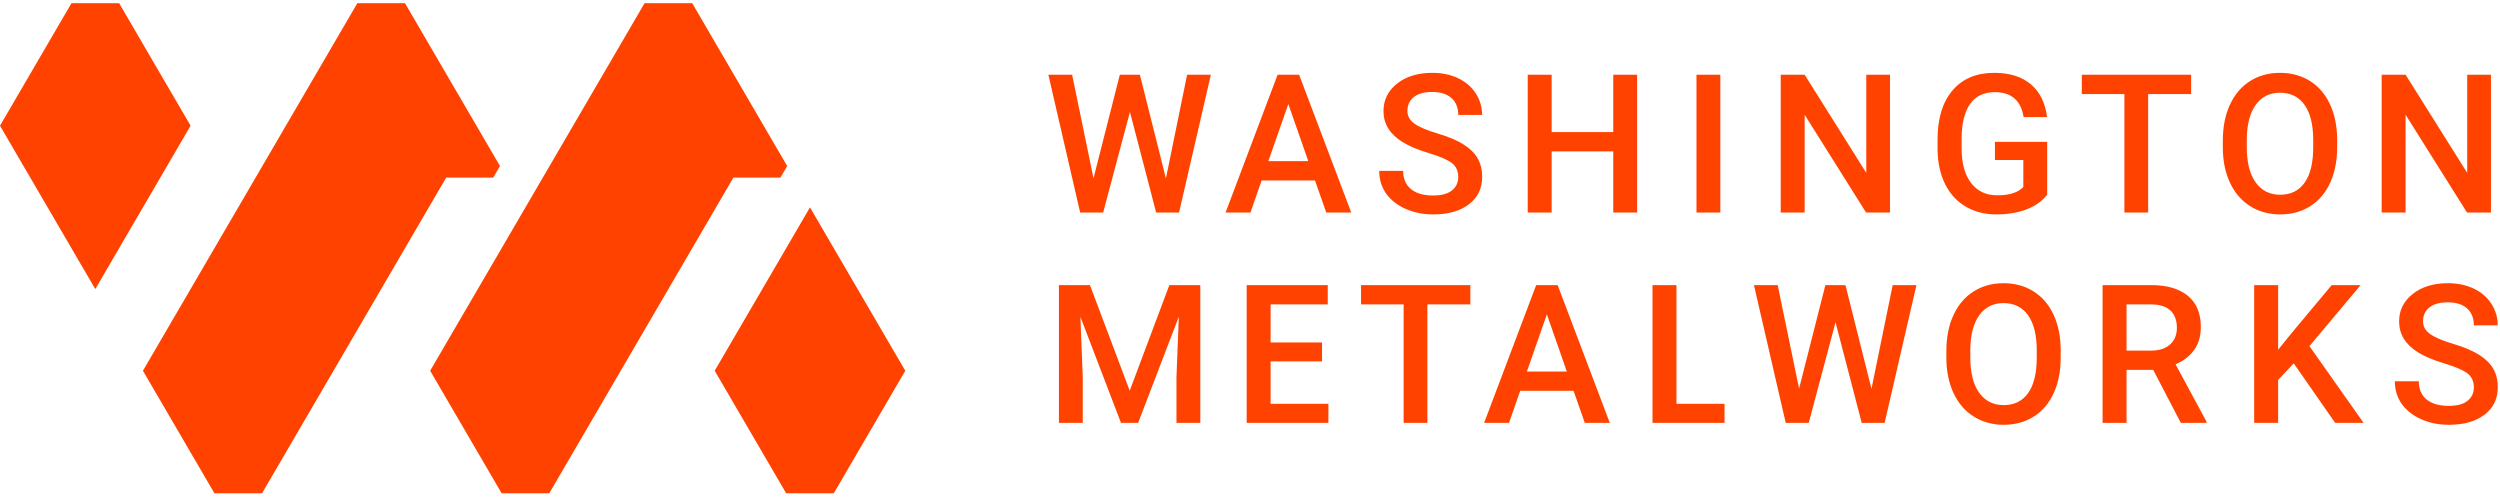
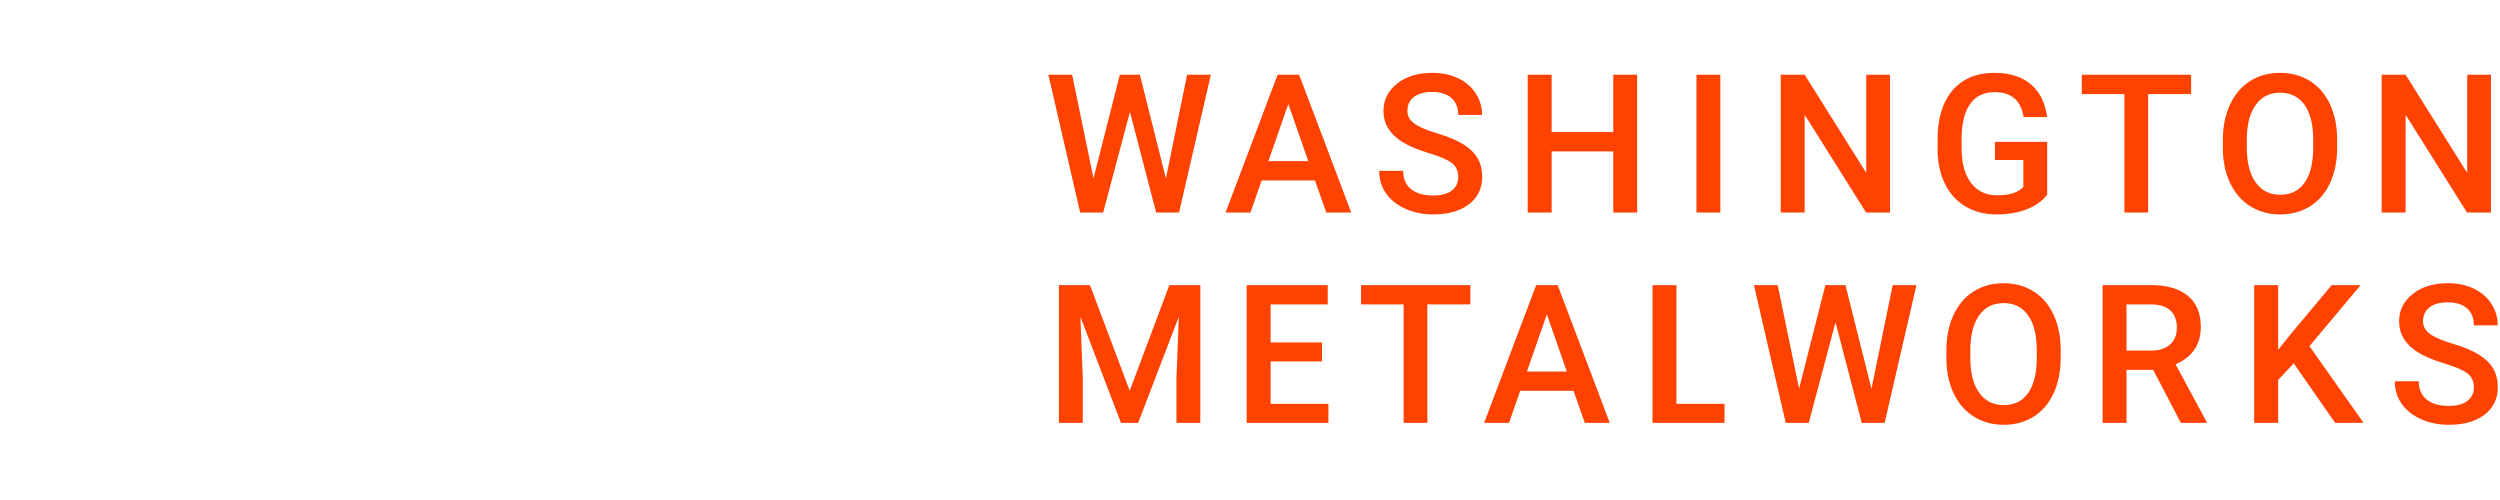
<svg xmlns="http://www.w3.org/2000/svg" width="250px" height="50px" viewBox="0 0 250 50" version="1.1">
  <title>Logo</title>
  <desc>Created with Sketch.</desc>
  <g id="Symbols" stroke="none" stroke-width="1" fill="none" fill-rule="evenodd">
    <g id="HD-/-Nav" transform="translate(-140, -35)" fill="#FF4200">
      <g id="Logo">
        <g transform="translate(140, 35)">
          <path d="M116.591,17.846 L118.711,7.473 L121.086,7.473 L117.906,21.253 L115.616,21.253 L112.994,11.193 L110.316,21.253 L108.016,21.253 L104.837,7.473 L107.212,7.473 L109.351,17.827 L111.982,7.473 L113.988,7.473 L116.591,17.846 Z M126.835,16.114 L130.829,16.114 L128.832,10.398 L126.835,16.114 Z M131.5,18.045 L126.163,18.045 L125.046,21.253 L122.557,21.253 L127.762,7.473 L129.911,7.473 L135.125,21.253 L132.627,21.253 L131.5,18.045 Z M145.825,17.704 C145.825,17.099 145.612,16.632 145.186,16.303 C144.76,15.976 143.992,15.644 142.881,15.31 C141.771,14.975 140.888,14.603 140.232,14.193 C138.976,13.404 138.348,12.376 138.348,11.108 C138.348,9.997 138.801,9.082 139.706,8.363 C140.611,7.644 141.787,7.284 143.232,7.284 C144.19,7.284 145.045,7.461 145.796,7.814 C146.547,8.168 147.137,8.671 147.566,9.324 C147.995,9.977 148.21,10.701 148.21,11.496 L145.825,11.496 C145.825,10.777 145.599,10.213 145.148,9.807 C144.697,9.4 144.051,9.196 143.213,9.196 C142.43,9.196 141.823,9.363 141.391,9.698 C140.959,10.032 140.742,10.499 140.742,11.098 C140.742,11.603 140.976,12.024 141.443,12.362 C141.91,12.699 142.68,13.028 143.752,13.346 C144.825,13.665 145.686,14.028 146.336,14.434 C146.986,14.841 147.462,15.308 147.765,15.835 C148.068,16.362 148.219,16.979 148.219,17.685 C148.219,18.834 147.779,19.747 146.899,20.425 C146.019,21.103 144.825,21.442 143.317,21.442 C142.32,21.442 141.403,21.258 140.568,20.889 C139.732,20.52 139.082,20.01 138.618,19.36 C138.154,18.711 137.922,17.954 137.922,17.089 L140.317,17.089 C140.317,17.871 140.575,18.477 141.093,18.906 C141.61,19.335 142.351,19.55 143.317,19.55 C144.15,19.55 144.776,19.381 145.195,19.043 C145.615,18.706 145.825,18.26 145.825,17.704 Z M163.712,21.253 L161.327,21.253 L161.327,15.139 L155.165,15.139 L155.165,21.253 L152.771,21.253 L152.771,7.474 L155.165,7.474 L155.165,13.209 L161.327,13.209 L161.327,7.474 L163.712,7.474 L163.712,21.253 Z M169.648,21.253 L169.648,7.474 L172.033,7.474 L172.033,21.253 L169.648,21.253 Z M189.002,21.253 L186.608,21.253 L180.466,11.477 L180.466,21.253 L178.072,21.253 L178.072,7.474 L180.466,7.474 L186.627,17.288 L186.627,7.474 L189.002,7.474 L189.002,21.253 Z M204.718,19.465 C204.219,20.114 203.528,20.606 202.645,20.941 C201.761,21.275 200.759,21.443 199.635,21.443 C198.481,21.443 197.458,21.181 196.569,20.657 C195.679,20.133 194.993,19.384 194.51,18.409 C194.028,17.435 193.777,16.297 193.758,14.997 L193.758,13.919 C193.758,11.837 194.257,10.21 195.253,9.04 C196.25,7.87 197.642,7.284 199.427,7.284 C200.96,7.284 202.178,7.665 203.08,8.425 C203.982,9.185 204.525,10.278 204.708,11.704 L202.361,11.704 C202.096,10.045 201.134,9.215 199.475,9.215 C198.402,9.215 197.587,9.601 197.028,10.373 C196.47,11.145 196.181,12.279 196.162,13.773 L196.162,14.831 C196.162,16.319 196.476,17.474 197.104,18.297 C197.732,19.12 198.604,19.531 199.721,19.531 C200.945,19.531 201.815,19.253 202.333,18.698 L202.333,16.001 L199.494,16.001 L199.494,14.184 L204.718,14.184 L204.718,19.465 Z M219.112,9.404 L214.815,9.404 L214.815,21.253 L212.44,21.253 L212.44,9.404 L208.181,9.404 L208.181,7.473 L219.112,7.473 L219.112,9.404 Z M231.322,14.004 C231.322,12.477 231.033,11.307 230.456,10.492 C229.879,9.679 229.06,9.272 228,9.272 C226.965,9.272 226.156,9.677 225.573,10.488 C224.989,11.299 224.69,12.446 224.678,13.928 L224.678,14.723 C224.678,16.237 224.973,17.408 225.563,18.234 C226.153,19.061 226.971,19.474 228.019,19.474 C229.079,19.474 229.894,19.07 230.465,18.263 C231.036,17.455 231.322,16.275 231.322,14.723 L231.322,14.004 Z M233.716,14.723 C233.716,16.073 233.483,17.258 233.016,18.277 C232.549,19.296 231.882,20.078 231.014,20.624 C230.146,21.17 229.148,21.442 228.019,21.442 C226.902,21.442 225.907,21.17 225.033,20.624 C224.159,20.078 223.484,19.301 223.008,18.291 C222.531,17.281 222.29,16.117 222.284,14.799 L222.284,14.023 C222.284,12.679 222.521,11.492 222.998,10.464 C223.475,9.436 224.146,8.649 225.014,8.103 C225.881,7.557 226.877,7.284 228,7.284 C229.123,7.284 230.118,7.554 230.986,8.093 C231.853,8.633 232.524,9.409 232.997,10.422 C233.47,11.434 233.71,12.612 233.716,13.956 L233.716,14.723 Z M249.097,21.253 L246.702,21.253 L240.56,11.477 L240.56,21.253 L238.166,21.253 L238.166,7.474 L240.56,7.474 L246.721,17.288 L246.721,7.474 L249.097,7.474 L249.097,21.253 Z M108.996,28.51 L112.971,39.072 L116.936,28.51 L120.031,28.51 L120.031,42.29 L117.646,42.29 L117.646,37.747 L117.882,31.671 L113.813,42.29 L112.1,42.29 L108.04,31.681 L108.276,37.747 L108.276,42.29 L105.892,42.29 L105.892,28.51 L108.996,28.51 Z M132.205,36.138 L127.061,36.138 L127.061,40.378 L132.841,40.378 L132.841,42.29 L124.666,42.29 L124.666,28.51 L132.775,28.51 L132.775,30.441 L127.061,30.441 L127.061,34.246 L132.205,34.246 L132.205,36.138 Z M147.035,30.441 L142.738,30.441 L142.738,42.29 L140.362,42.29 L140.362,30.441 L136.104,30.441 L136.104,28.51 L147.035,28.51 L147.035,30.441 Z M152.69,37.151 L156.683,37.151 L154.686,31.435 L152.69,37.151 Z M157.355,39.082 L152.018,39.082 L150.901,42.29 L148.412,42.29 L153.617,28.51 L155.765,28.51 L160.98,42.29 L158.481,42.29 L157.355,39.082 Z M167.646,40.378 L172.454,40.378 L172.454,42.29 L165.251,42.29 L165.251,28.51 L167.646,28.51 L167.646,40.378 Z M187.148,38.883 L189.268,28.51 L191.644,28.51 L188.463,42.29 L186.173,42.29 L183.552,32.23 L180.873,42.29 L178.573,42.29 L175.394,28.51 L177.769,28.51 L179.908,38.864 L182.539,28.51 L184.545,28.51 L187.148,38.883 Z M203.675,35.041 C203.675,33.514 203.387,32.343 202.809,31.529 C202.232,30.716 201.413,30.309 200.353,30.309 C199.318,30.309 198.509,30.714 197.926,31.525 C197.342,32.335 197.044,33.482 197.031,34.965 L197.031,35.76 C197.031,37.274 197.326,38.445 197.916,39.271 C198.506,40.098 199.325,40.511 200.373,40.511 C201.432,40.511 202.248,40.107 202.819,39.299 C203.389,38.492 203.675,37.312 203.675,35.76 L203.675,35.041 Z M206.07,35.76 C206.07,37.11 205.836,38.295 205.369,39.313 C204.902,40.333 204.235,41.115 203.367,41.661 C202.5,42.207 201.502,42.479 200.373,42.479 C199.255,42.479 198.26,42.207 197.386,41.661 C196.512,41.115 195.837,40.337 195.361,39.328 C194.885,38.318 194.643,37.154 194.637,35.835 L194.637,35.06 C194.637,33.716 194.875,32.529 195.351,31.501 C195.828,30.473 196.5,29.686 197.367,29.14 C198.235,28.594 199.23,28.321 200.353,28.321 C201.476,28.321 202.472,28.591 203.339,29.13 C204.207,29.67 204.877,30.446 205.351,31.459 C205.823,32.471 206.063,33.649 206.07,34.993 L206.07,35.76 Z M212.654,35.06 L215.114,35.06 C215.922,35.06 216.553,34.856 217.007,34.449 C217.461,34.042 217.688,33.485 217.688,32.779 C217.688,32.04 217.478,31.47 217.059,31.066 C216.639,30.662 216.013,30.454 215.18,30.441 L212.654,30.441 L212.654,35.06 Z M215.322,36.99 L212.654,36.99 L212.654,42.29 L210.259,42.29 L210.259,28.51 L215.105,28.51 C216.695,28.51 217.922,28.867 218.786,29.581 C219.65,30.295 220.083,31.327 220.083,32.678 C220.083,33.6 219.86,34.372 219.416,34.994 C218.971,35.616 218.351,36.094 217.556,36.429 L220.651,42.167 L220.651,42.29 L218.086,42.29 L215.322,36.99 Z M229.374,36.337 L227.813,37.993 L227.813,42.29 L225.418,42.29 L225.418,28.511 L227.813,28.511 L227.813,34.974 L229.138,33.337 L233.169,28.511 L236.065,28.511 L230.945,34.615 L236.359,42.29 L233.519,42.29 L229.374,36.337 Z M247.386,38.741 C247.386,38.135 247.173,37.669 246.747,37.34 C246.321,37.012 245.553,36.681 244.443,36.346 C243.332,36.012 242.449,35.64 241.793,35.23 C240.537,34.441 239.91,33.413 239.91,32.144 C239.91,31.034 240.362,30.119 241.268,29.4 C242.173,28.681 243.348,28.321 244.793,28.321 C245.752,28.321 246.607,28.498 247.358,28.851 C248.109,29.205 248.698,29.707 249.127,30.361 C249.557,31.014 249.771,31.738 249.771,32.533 L247.386,32.533 C247.386,31.813 247.16,31.25 246.709,30.843 C246.258,30.436 245.613,30.233 244.774,30.233 C243.991,30.233 243.384,30.4 242.952,30.735 C242.52,31.069 242.304,31.536 242.304,32.135 C242.304,32.64 242.537,33.061 243.004,33.398 C243.471,33.736 244.241,34.064 245.313,34.383 C246.386,34.702 247.247,35.064 247.897,35.471 C248.547,35.878 249.023,36.345 249.326,36.872 C249.629,37.399 249.78,38.015 249.78,38.722 C249.78,39.87 249.34,40.784 248.46,41.462 C247.58,42.14 246.386,42.479 244.878,42.479 C243.881,42.479 242.965,42.295 242.129,41.926 C241.293,41.557 240.643,41.047 240.179,40.397 C239.715,39.747 239.484,38.99 239.484,38.126 L241.878,38.126 C241.878,38.908 242.137,39.514 242.654,39.943 C243.171,40.372 243.913,40.587 244.878,40.587 C245.711,40.587 246.337,40.418 246.756,40.08 C247.176,39.743 247.386,39.296 247.386,38.741 Z" id="Combined-Shape" />
          <g id="Brandmark" transform="translate(-0, 0.319)">
-             <path d="M78.044,17.441 L73.34,17.44 L54.926,49.007 L50.162,49.007 L43.015,36.755 L47.78,28.588 L64.456,-1.0658141e-14 L69.221,-1.0658141e-14 L78.719,16.284 L78.044,17.441 Z M19.059,12.252 L9.529,28.588 L-5.32907052e-14,12.252 L7.147,0 L11.912,0 L19.059,12.252 Z M49.322,17.441 L44.619,17.44 L26.204,49.007 L21.441,49.007 L14.293,36.755 L19.059,28.588 L35.734,-1.0658141e-14 L40.499,-1.0658141e-14 L49.998,16.284 L49.322,17.441 Z M71.469,36.756 L80.998,20.42 L90.528,36.756 L83.381,49.007 L78.616,49.007 L71.469,36.756 Z" />
-           </g>
+             </g>
        </g>
      </g>
    </g>
  </g>
</svg>